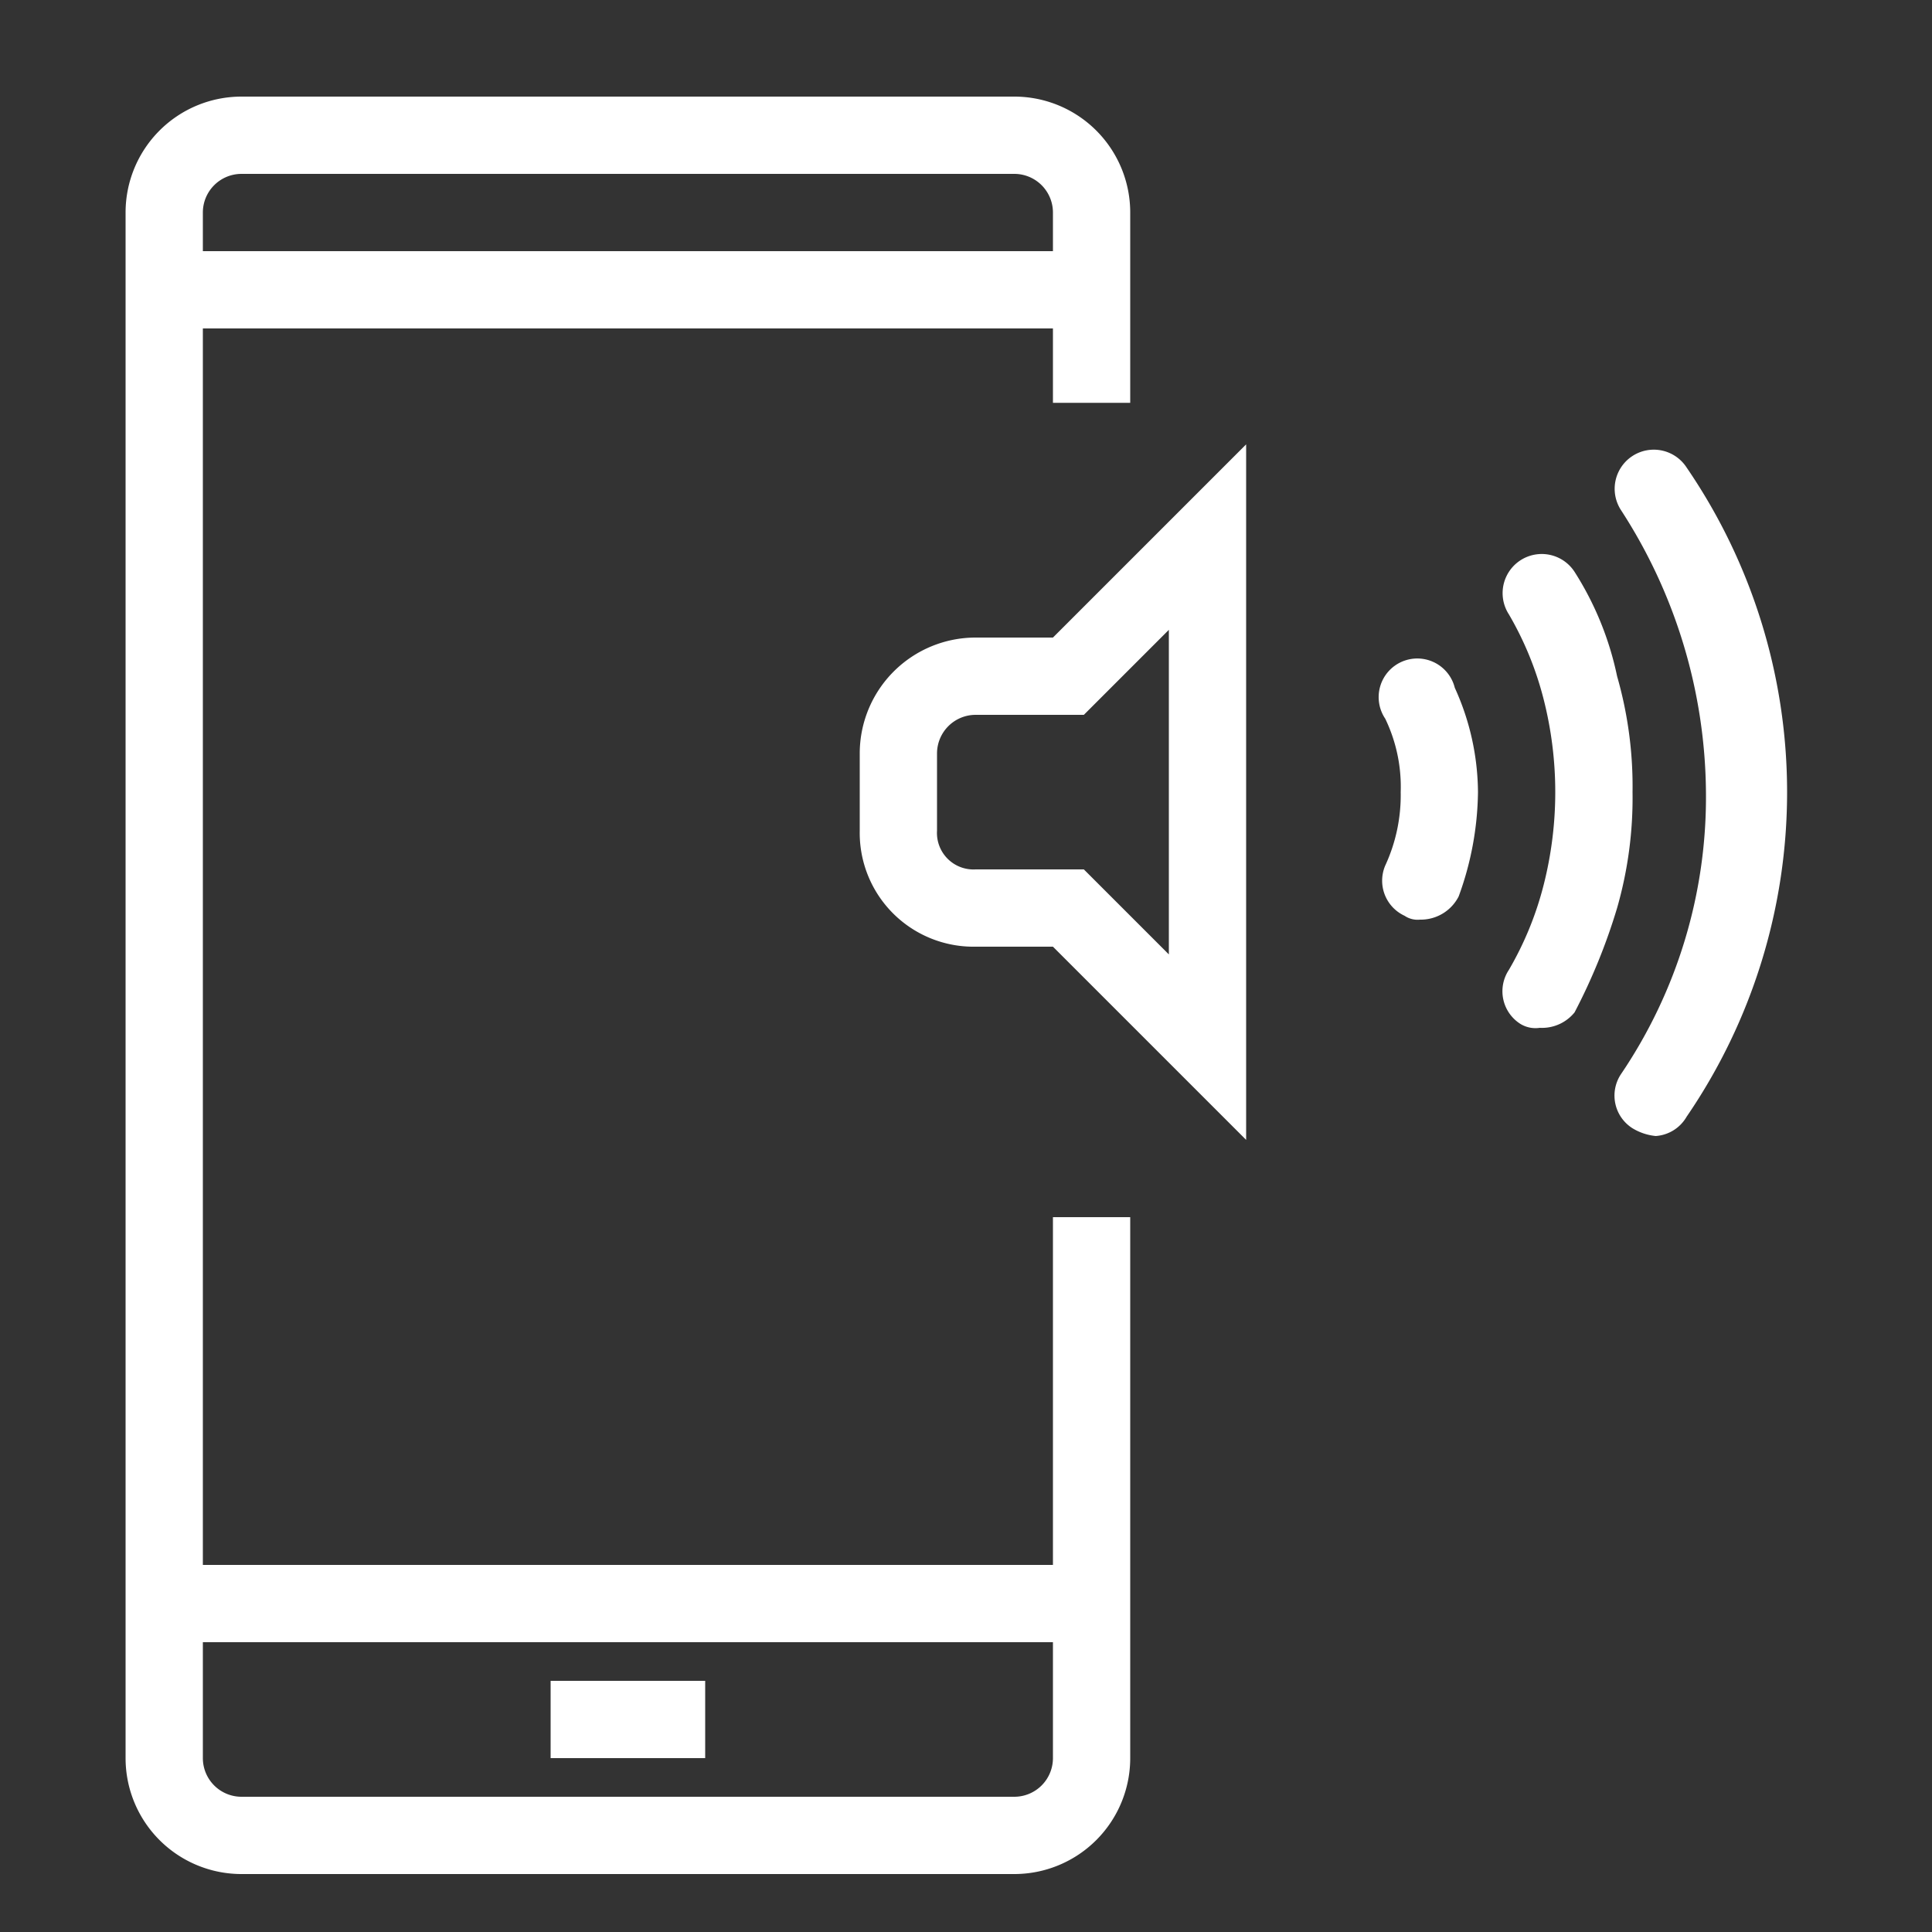
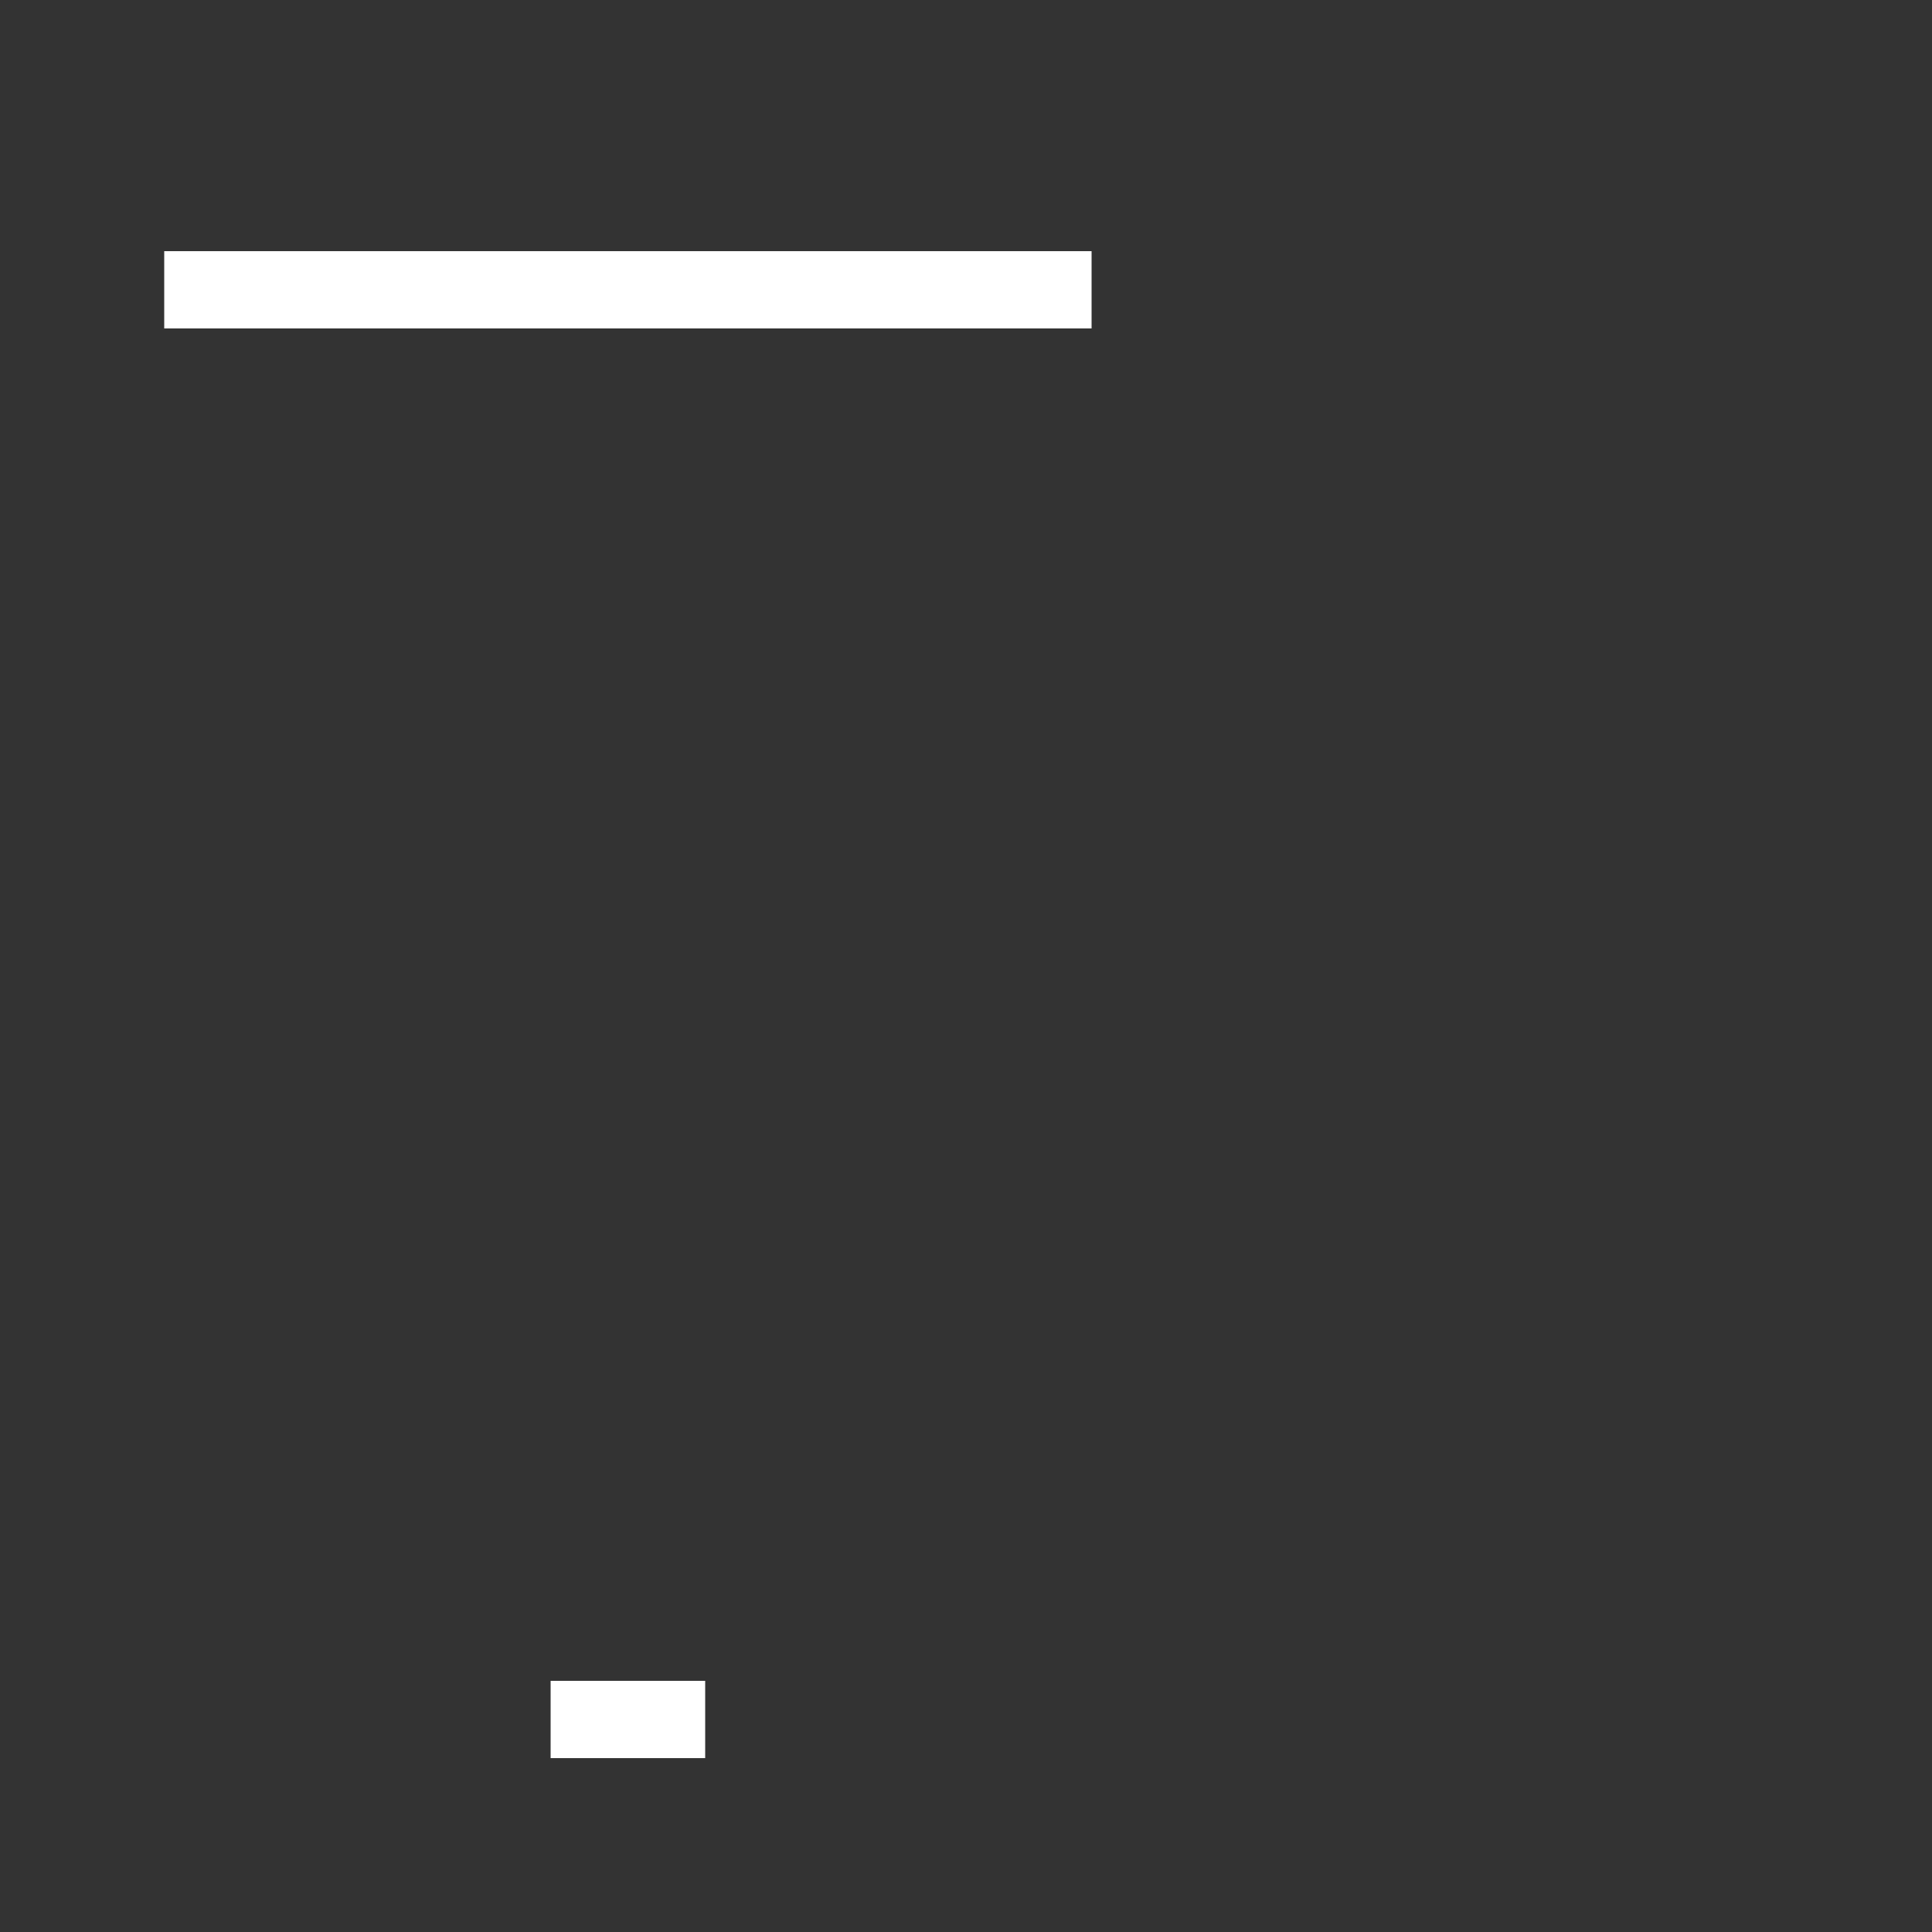
<svg xmlns="http://www.w3.org/2000/svg" id="レイヤー_1" data-name="レイヤー 1" width="100" height="100" viewBox="0 0 100 100">
  <rect x="0" y="0" width="100" height="100" fill="#333333" stroke="none" />
  <defs>
    <style>.cls-1{fill:#fff;}</style>
  </defs>
  <title>repair_icon_07</title>
-   <path class="cls-1" d="M52.5,97h-40a6,6,0,0,1-6-6V11a6,6,0,0,1,6-6h40a6,6,0,0,1,6,6v9.85h-4V11a2,2,0,0,0-2-2h-40a2,2,0,0,0-2,2V91a2,2,0,0,0,2,2h40a2,2,0,0,0,2-2V63h4V91A6,6,0,0,1,52.5,97Z" />
  <rect class="cls-1" x="28.5" y="87" width="8" height="4" />
  <rect class="cls-1" x="8.5" y="13" width="48" height="4" />
-   <rect class="cls-1" x="8.5" y="81" width="48" height="4" />
-   <path class="cls-1" d="M50.5,33a6,6,0,0,0-6,6v4a5.89,5.89,0,0,0,6,6h4l10,10V23l-10,10Zm10-.4h0V49.4L56.1,45H50.5a1.89,1.89,0,0,1-2-2V39a2,2,0,0,1,2-2h5.6ZM79.7,53.2a1.5,1.5,0,0,1-1-.2,2,2,0,0,1-.6-2.8,17,17,0,0,0,1.8-4.4,19.5,19.5,0,0,0,0-9.6,17,17,0,0,0-1.8-4.4,2,2,0,0,1,3.4-2.2A16.17,16.17,0,0,1,83.7,35a20.65,20.65,0,0,1,.8,6,20.65,20.65,0,0,1-.8,6,30.65,30.65,0,0,1-2.2,5.4A2.17,2.17,0,0,1,79.7,53.2Zm6,5.6a2.84,2.84,0,0,1-1.2-.4,2,2,0,0,1-.6-2.8A25.56,25.56,0,0,0,88.3,41a27.16,27.16,0,0,0-4.4-14.6,2,2,0,0,1,3.4-2.2,29.74,29.74,0,0,1,0,33.6A2,2,0,0,1,85.7,58.8ZM73.5,47.6a1.2,1.2,0,0,1-.8-.2,2,2,0,0,1-1-2.6,8.67,8.67,0,0,0,.8-3.8,8.12,8.12,0,0,0-.8-3.8,2,2,0,1,1,3.6-1.6A13.2,13.2,0,0,1,76.5,41a16.17,16.17,0,0,1-1,5.4A2.2,2.2,0,0,1,73.5,47.6Z" />
</svg>